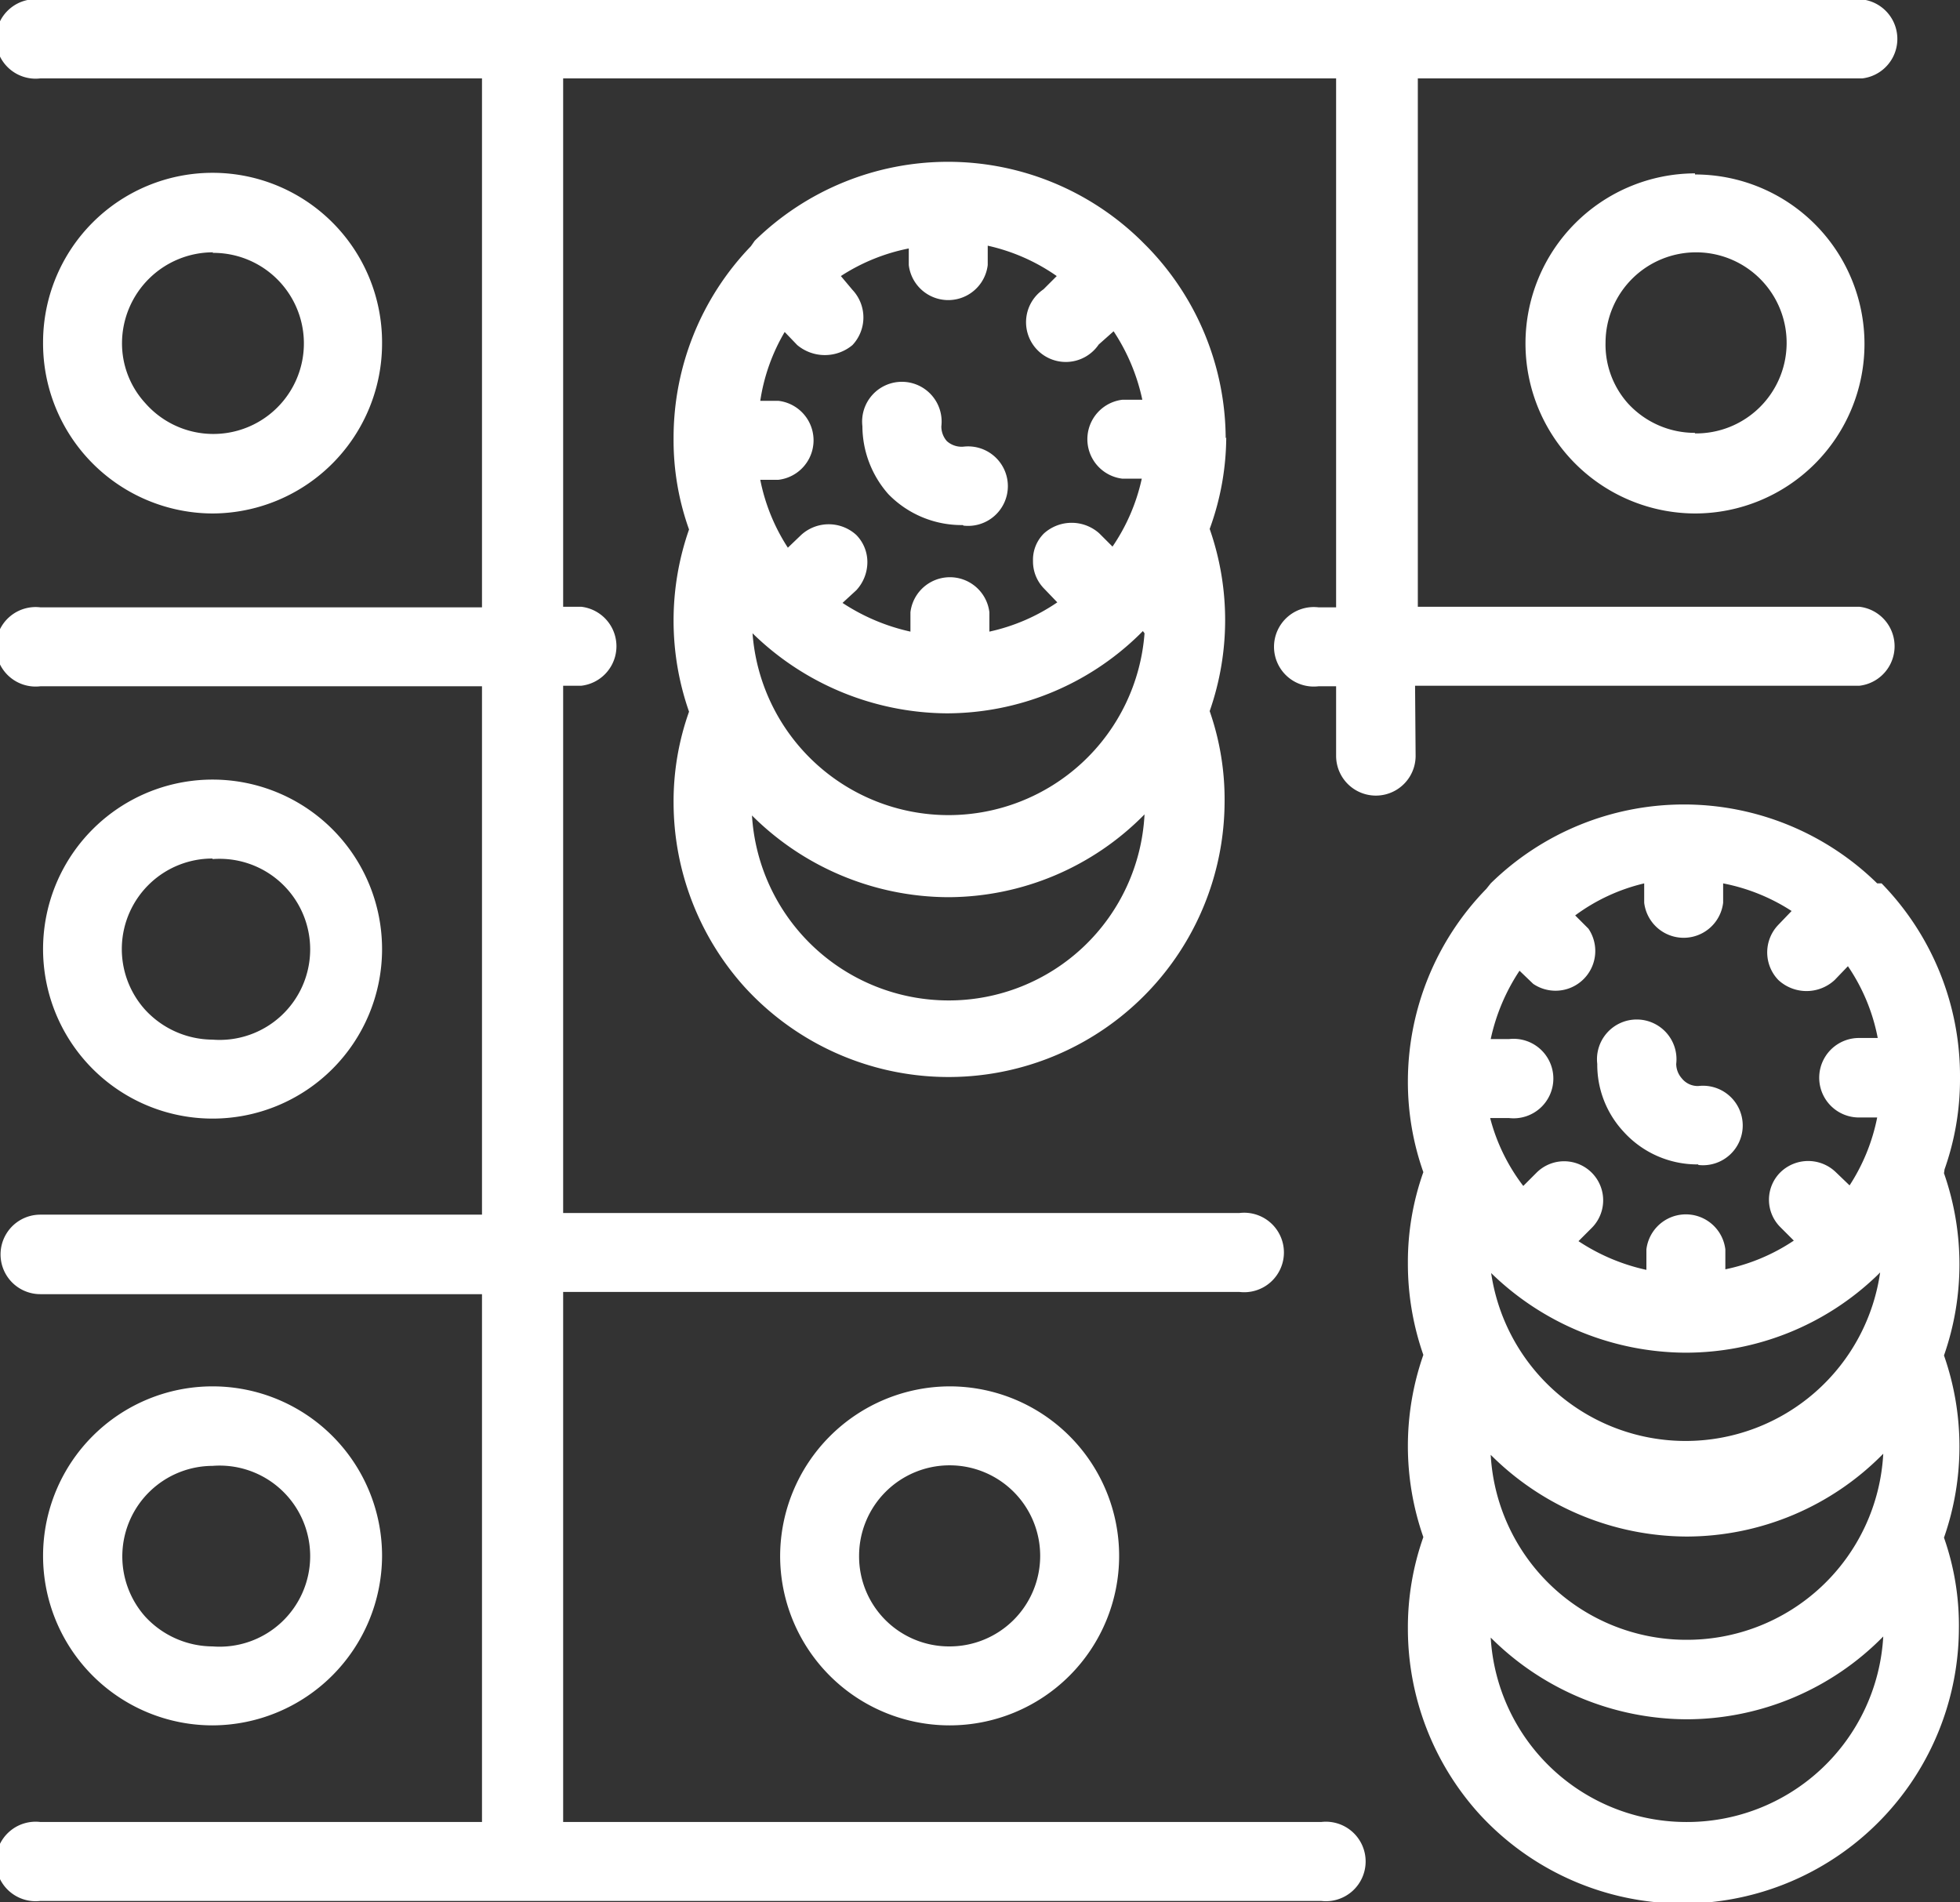
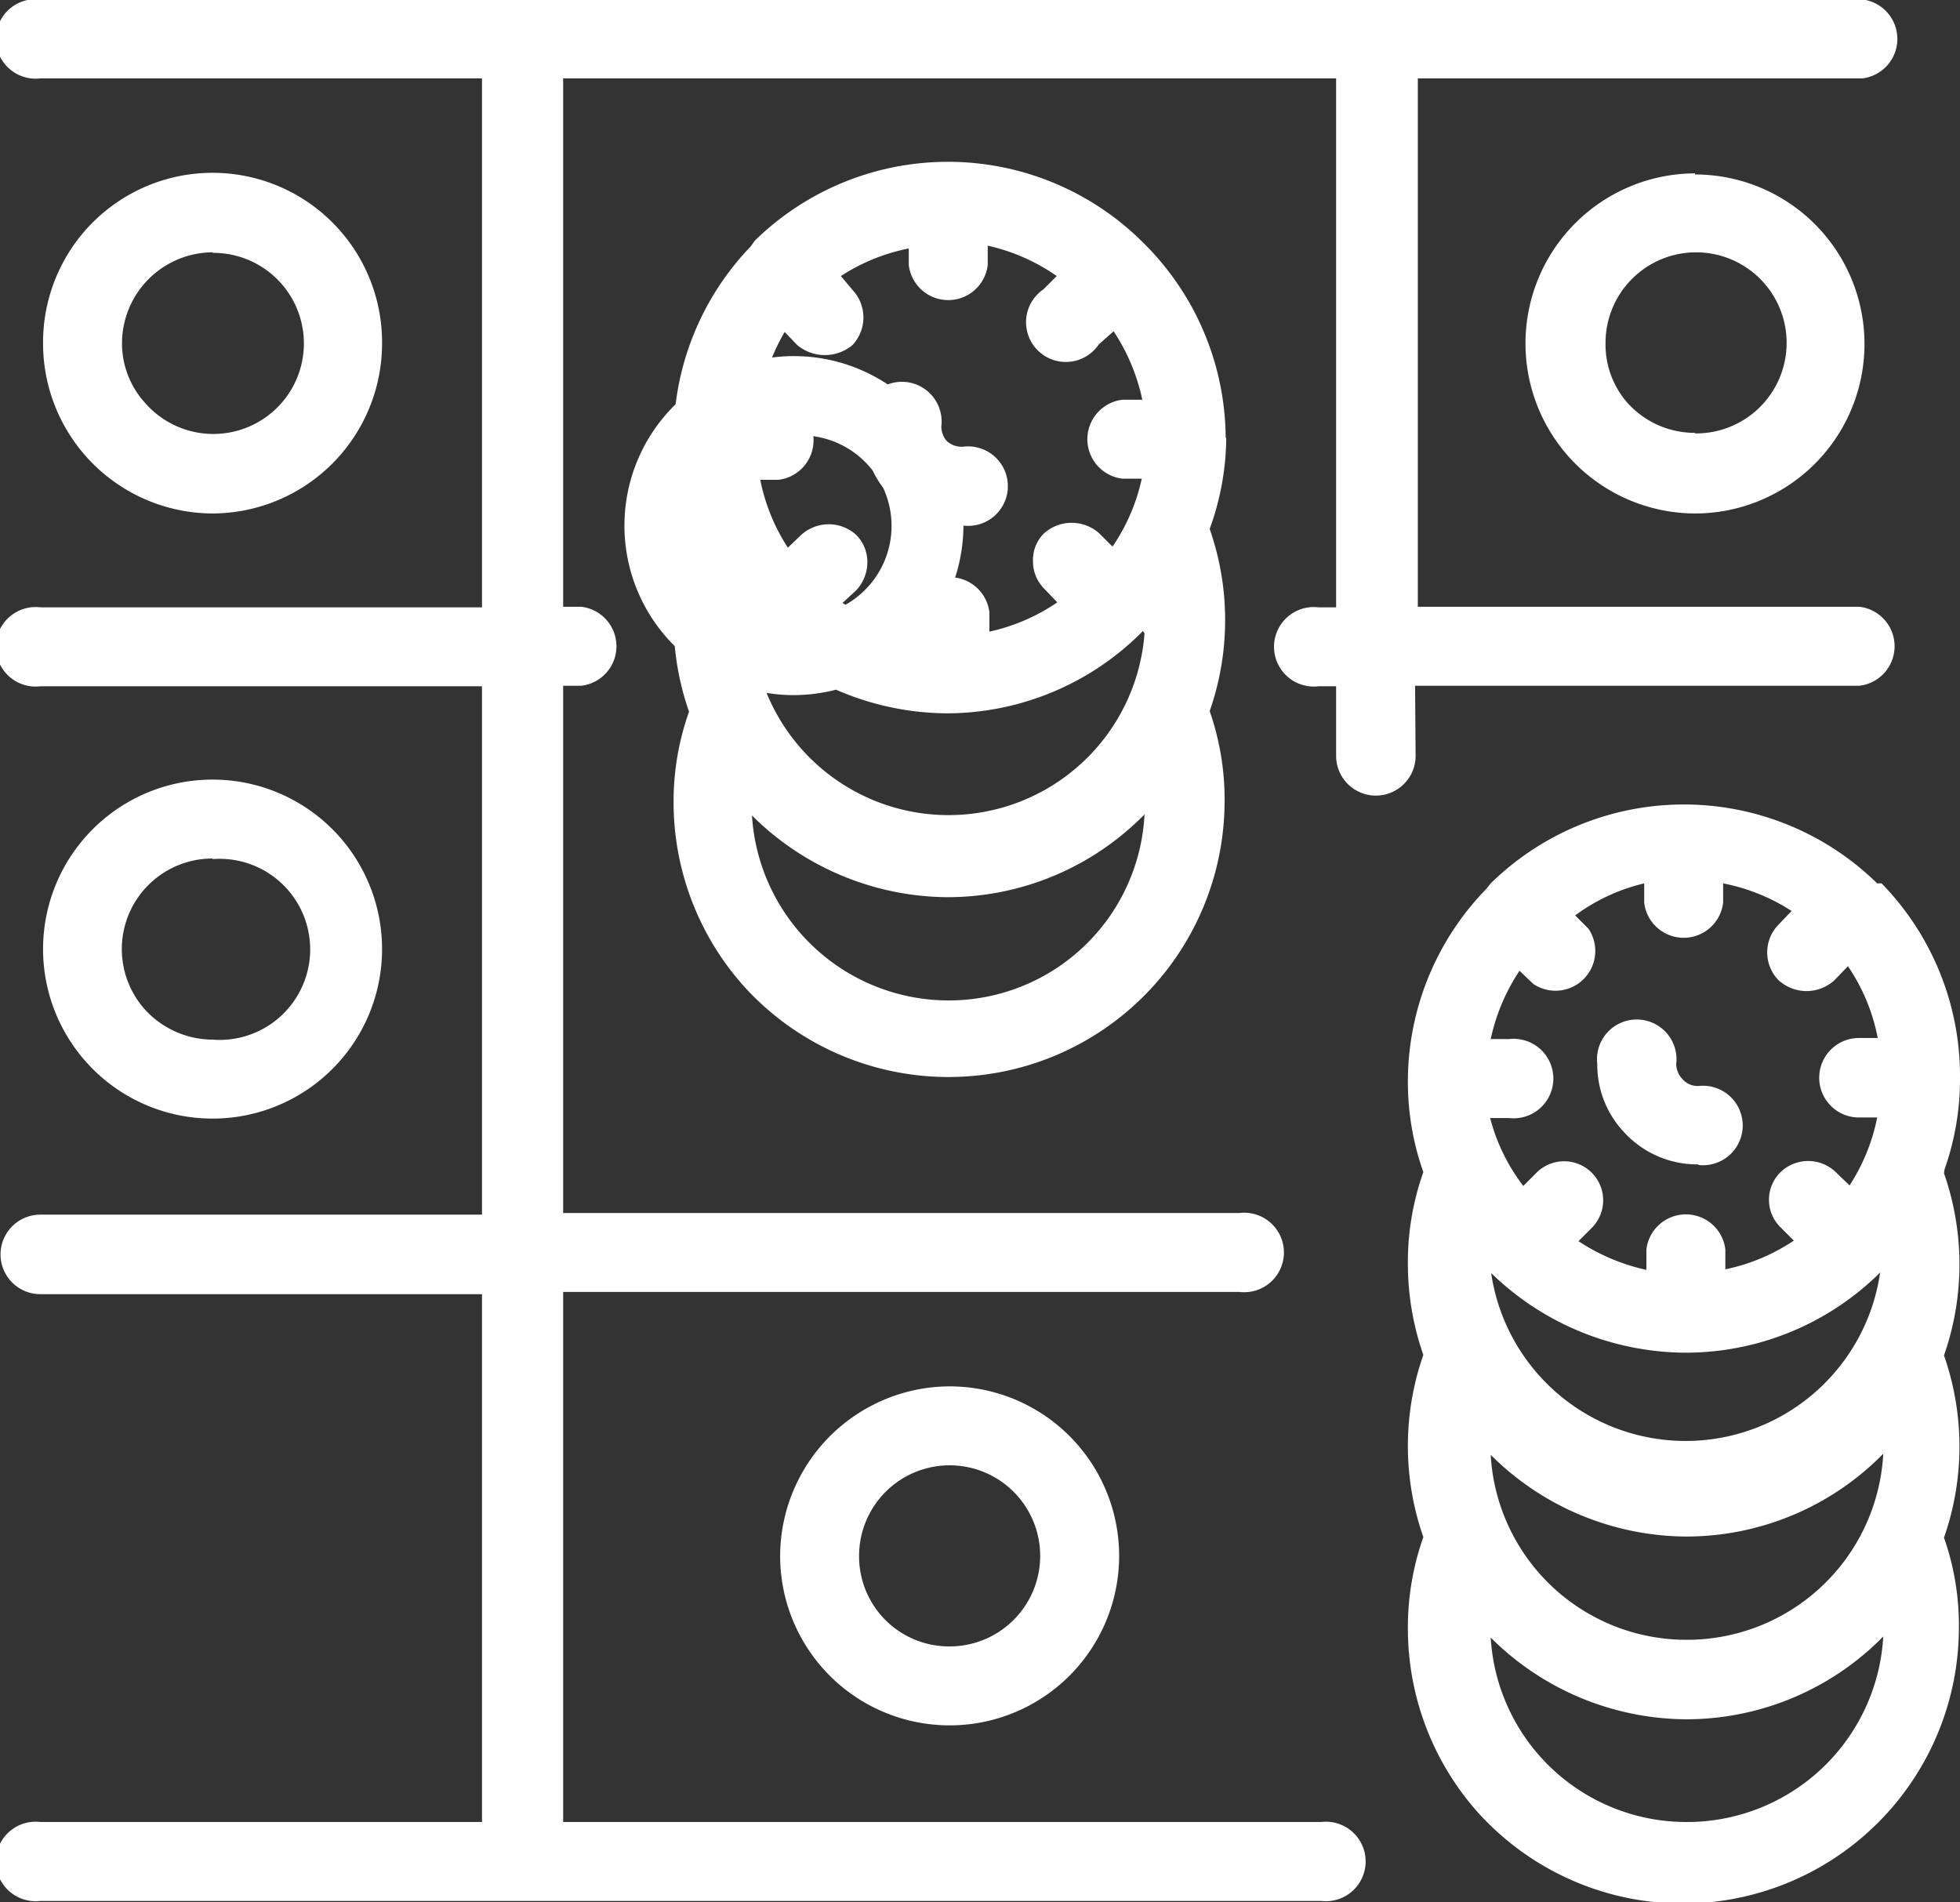
<svg xmlns="http://www.w3.org/2000/svg" viewBox="0 0 35.5 34.45">
  <rect x="0" y="0" width="35.5" height="34.45" fill="#333333" stroke="none" />
  <defs>
    <style>.cls-1{fill:#fff;}</style>
  </defs>
  <title>Trifecta Wette</title>
  <g id="Layer_2">
    <g id="Layer_1-2">
-       <path d="M6.92 17.2a3.07 3.07 0 1 0-3.07 3.06 3.07 3.07 0 0 0 3.07-3.06zm-3.07-1.64a1.64 1.64 0 1 1 0 3.27 1.67 1.67 0 0 1-1.22-.54 1.64 1.64 0 0 1 1.22-2.74zM22.2 7.94a5 5 0 0 0-1.43-3.48l-.1-.1a5 5 0 0 0-7 0l-.07.1a5 5 0 0 0-1.4 3.48 4.8 4.8 0 0 0 .28 1.65 5 5 0 0 0 0 3.3 4.85 4.85 0 0 0-.28 1.64 5 5 0 0 0 1.28 3.34 5 5 0 0 0 8.7-3.34 4.85 4.85 0 0 0-.27-1.65 5 5 0 0 0 0-3.3 4.9 4.9 0 0 0 .3-1.66zM14.2 6l.24.25a.78.78 0 0 0 1 0 .73.73 0 0 0 0-1L15.23 5a3.5 3.5 0 0 1 1.23-.5v.3a.72.72 0 0 0 1.43 0v-.35a3.5 3.5 0 0 1 1.25.55l-.24.24a.72.72 0 1 0 1 1l.27-.24a3.6 3.6 0 0 1 .52 1.24h-.36a.72.72 0 0 0 0 1.43h.35a3.5 3.5 0 0 1-.53 1.23l-.24-.24a.75.75 0 0 0-1 0 .67.67 0 0 0-.2.5.7.7 0 0 0 .2.5l.24.25a3.5 3.5 0 0 1-1.23.53v-.35a.72.72 0 0 0-1.43 0v.35a3.67 3.67 0 0 1-1.23-.52l.25-.23a.75.75 0 0 0 .2-.5.7.7 0 0 0-.2-.5.74.74 0 0 0-1 0l-.24.23a3.5 3.5 0 0 1-.5-1.23h.33a.72.72 0 0 0 0-1.43h-.33A3.46 3.46 0 0 1 14.22 6zm6.53 5.47a3.56 3.56 0 0 1-7.1 0 5.08 5.08 0 0 0 3.52 1.45 5 5 0 0 0 3.48-1.42l.07-.07zm-3.55 6.65a3.57 3.57 0 0 1-3.56-3.35 5.06 5.06 0 0 0 3.56 1.48 5 5 0 0 0 3.55-1.5 3.55 3.55 0 0 1-3.55 3.37zM30.7 3.14a3.08 3.08 0 0 0-3.07 3.07A3.08 3.08 0 0 0 30.7 9.3a3.07 3.07 0 1 0 0-6.14zm0 4.7a1.64 1.64 0 0 1-1.22-.54 1.6 1.6 0 0 1-.4-1.1 1.64 1.64 0 1 1 1.62 1.65zM6.92 6.2a3.07 3.07 0 1 0-6.14 0A3.08 3.08 0 0 0 3.85 9.3 3.08 3.08 0 0 0 6.92 6.2zM3.85 4.58A1.64 1.64 0 1 1 2.63 7.3a1.6 1.6 0 0 1-.42-1.1 1.65 1.65 0 0 1 1.65-1.63zM30.76 21.1a.72.72 0 1 0 0-1.43.37.37 0 0 1-.3-.14.4.4 0 0 1-.1-.26.72.72 0 1 0-1.43 0 1.78 1.78 0 0 0 .47 1.22 1.8 1.8 0 0 0 1.36.6zM35.22 21.18a4.9 4.9 0 0 0 .28-1.65A5 5 0 0 0 34.08 16H34a5 5 0 0 0-7 0l-.08.1a5 5 0 0 0-1.42 3.48 4.9 4.9 0 0 0 .28 1.65 4.85 4.85 0 0 0-.28 1.65 5 5 0 0 0 .28 1.66 5 5 0 0 0 0 3.3 4.9 4.9 0 0 0-.28 1.66 5 5 0 0 0 1.28 3.34 5 5 0 0 0 8.7-3.34 4.8 4.8 0 0 0-.27-1.65 5 5 0 0 0 0-3.3 5 5 0 0 0 0-3.3zm-7.7-3.6l.25.24a.72.72 0 0 0 1-1l-.24-.24a3.42 3.42 0 0 1 1.25-.58v.35a.72.72 0 0 0 1.43 0V16a3.5 3.5 0 0 1 1.24.5l-.24.25a.72.72 0 0 0 0 1 .75.75 0 0 0 .5.2.75.75 0 0 0 .52-.2l.24-.25a3.46 3.46 0 0 1 .54 1.3h-.34a.72.72 0 0 0 0 1.44H34a3.5 3.5 0 0 1-.5 1.23l-.25-.24a.72.72 0 0 0-1 0 .7.7 0 0 0 0 1l.24.24a3.5 3.5 0 0 1-1.24.52v-.36a.72.72 0 0 0-1.43 0V23a3.62 3.62 0 0 1-1.23-.52l.24-.24a.7.7 0 0 0-1-1l-.24.24a3.44 3.44 0 0 1-.6-1.23h.34a.72.72 0 1 0 0-1.43H27a3.6 3.6 0 0 1 .53-1.25zM30.5 33a3.55 3.55 0 0 1-3.5-3.34 5.05 5.05 0 0 0 3.55 1.48 5 5 0 0 0 3.56-1.5A3.56 3.56 0 0 1 30.5 33zm0-3.3a3.55 3.55 0 0 1-3.5-3.35 5.05 5.05 0 0 0 3.55 1.48 5 5 0 0 0 3.56-1.5 3.56 3.56 0 0 1-3.6 3.37zm3.56-6.7A3.56 3.56 0 0 1 27 23v.05a5.08 5.08 0 0 0 3.52 1.45A5 5 0 0 0 34 23.1l.07-.07zM25.63 12.42h8.05a.72.72 0 0 0 0-1.43h-8V1.42h8.05a.72.72 0 0 0 0-1.43h-33a.72.72 0 1 0 0 1.43h8V11h-8a.72.72 0 1 0 0 1.43h8V22h-8a.72.72 0 0 0 0 1.44h8V33h-8a.72.72 0 1 0 0 1.43h23.2a.72.72 0 1 0 0-1.43H10.2v-9.6h12.25a.72.72 0 1 0 0-1.43H10.2v-9.55h.33a.72.72 0 0 0 0-1.43h-.33V1.42h14V11h-.32a.72.72 0 1 0 0 1.43h.32v1.26a.72.72 0 0 0 1.44 0zM14.13 28.18a3.07 3.07 0 1 0 3.07-3.07 3.08 3.08 0 0 0-3.07 3.08zm3.07 1.64a1.63 1.63 0 0 1-1.64-1.64 1.64 1.64 0 1 1 1.64 1.64zM17.45 9.52a.72.72 0 1 0 0-1.43.4.4 0 0 1-.3-.1.4.4 0 0 1-.1-.27.72.72 0 1 0-1.43 0 1.87 1.87 0 0 0 .47 1.23 1.85 1.85 0 0 0 1.35.56zM6.92 28.18a3.07 3.07 0 1 0-3.07 3.07 3.08 3.08 0 0 0 3.07-3.07zm-3.07-1.63a1.64 1.64 0 1 1 0 3.27 1.67 1.67 0 0 1-1.22-.54 1.64 1.64 0 0 1 1.22-2.73z" class="cls-1" />
+       <path d="M6.92 17.2a3.07 3.07 0 1 0-3.07 3.06 3.07 3.07 0 0 0 3.07-3.06zm-3.07-1.64a1.64 1.64 0 1 1 0 3.27 1.67 1.67 0 0 1-1.22-.54 1.64 1.64 0 0 1 1.22-2.74zM22.2 7.94a5 5 0 0 0-1.43-3.48l-.1-.1a5 5 0 0 0-7 0l-.07.1a5 5 0 0 0-1.4 3.48 4.8 4.8 0 0 0 .28 1.65 5 5 0 0 0 0 3.3 4.85 4.85 0 0 0-.28 1.64 5 5 0 0 0 1.28 3.34 5 5 0 0 0 8.7-3.34 4.85 4.85 0 0 0-.27-1.65 5 5 0 0 0 0-3.3 4.9 4.9 0 0 0 .3-1.66zM14.2 6l.24.25a.78.78 0 0 0 1 0 .73.73 0 0 0 0-1L15.23 5a3.5 3.5 0 0 1 1.23-.5v.3a.72.72 0 0 0 1.43 0v-.35a3.5 3.5 0 0 1 1.25.55l-.24.24a.72.72 0 1 0 1 1l.27-.24a3.6 3.6 0 0 1 .52 1.24h-.36a.72.72 0 0 0 0 1.43h.35a3.5 3.5 0 0 1-.53 1.23l-.24-.24a.75.75 0 0 0-1 0 .67.67 0 0 0-.2.5.7.7 0 0 0 .2.5l.24.25a3.5 3.5 0 0 1-1.23.53v-.35a.72.72 0 0 0-1.43 0v.35a3.67 3.67 0 0 1-1.23-.52l.25-.23a.75.75 0 0 0 .2-.5.7.7 0 0 0-.2-.5.74.74 0 0 0-1 0l-.24.23a3.5 3.5 0 0 1-.5-1.23h.33a.72.72 0 0 0 0-1.43h-.33A3.46 3.46 0 0 1 14.22 6zm6.53 5.47a3.56 3.56 0 0 1-7.1 0 5.08 5.08 0 0 0 3.52 1.45 5 5 0 0 0 3.48-1.42l.07-.07zm-3.55 6.65a3.57 3.57 0 0 1-3.56-3.35 5.06 5.06 0 0 0 3.56 1.48 5 5 0 0 0 3.55-1.5 3.55 3.55 0 0 1-3.55 3.37zM30.7 3.14a3.08 3.08 0 0 0-3.07 3.07A3.08 3.08 0 0 0 30.7 9.3a3.07 3.07 0 1 0 0-6.14zm0 4.7a1.64 1.64 0 0 1-1.22-.54 1.6 1.6 0 0 1-.4-1.1 1.64 1.64 0 1 1 1.62 1.65zM6.92 6.2a3.07 3.07 0 1 0-6.14 0A3.08 3.08 0 0 0 3.85 9.3 3.08 3.08 0 0 0 6.92 6.2zM3.85 4.58A1.64 1.64 0 1 1 2.63 7.3a1.6 1.6 0 0 1-.42-1.1 1.65 1.65 0 0 1 1.65-1.63zM30.76 21.1a.72.72 0 1 0 0-1.43.37.37 0 0 1-.3-.14.4.4 0 0 1-.1-.26.72.72 0 1 0-1.43 0 1.78 1.78 0 0 0 .47 1.22 1.8 1.8 0 0 0 1.36.6zM35.22 21.18a4.9 4.9 0 0 0 .28-1.65A5 5 0 0 0 34.08 16H34a5 5 0 0 0-7 0l-.08.1a5 5 0 0 0-1.42 3.48 4.9 4.9 0 0 0 .28 1.65 4.85 4.85 0 0 0-.28 1.65 5 5 0 0 0 .28 1.66 5 5 0 0 0 0 3.3 4.9 4.9 0 0 0-.28 1.66 5 5 0 0 0 1.28 3.34 5 5 0 0 0 8.7-3.34 4.8 4.8 0 0 0-.27-1.65 5 5 0 0 0 0-3.3 5 5 0 0 0 0-3.3zm-7.7-3.6l.25.24a.72.72 0 0 0 1-1l-.24-.24a3.42 3.42 0 0 1 1.25-.58v.35a.72.72 0 0 0 1.43 0V16a3.5 3.5 0 0 1 1.24.5l-.24.25a.72.72 0 0 0 0 1 .75.75 0 0 0 .5.2.75.75 0 0 0 .52-.2l.24-.25a3.46 3.46 0 0 1 .54 1.3h-.34a.72.72 0 0 0 0 1.44H34a3.5 3.5 0 0 1-.5 1.23l-.25-.24a.72.72 0 0 0-1 0 .7.7 0 0 0 0 1l.24.24a3.5 3.5 0 0 1-1.24.52v-.36a.72.72 0 0 0-1.43 0V23a3.62 3.62 0 0 1-1.23-.52l.24-.24a.7.7 0 0 0-1-1l-.24.24a3.44 3.44 0 0 1-.6-1.23h.34a.72.72 0 1 0 0-1.43H27a3.6 3.6 0 0 1 .53-1.25zM30.5 33a3.55 3.55 0 0 1-3.5-3.34 5.05 5.05 0 0 0 3.55 1.48 5 5 0 0 0 3.56-1.5A3.56 3.56 0 0 1 30.5 33zm0-3.3a3.55 3.55 0 0 1-3.5-3.35 5.05 5.05 0 0 0 3.55 1.48 5 5 0 0 0 3.56-1.5 3.56 3.56 0 0 1-3.6 3.37zm3.56-6.7A3.56 3.56 0 0 1 27 23v.05a5.08 5.08 0 0 0 3.52 1.45A5 5 0 0 0 34 23.1l.07-.07zM25.63 12.42h8.05a.72.72 0 0 0 0-1.43h-8V1.42h8.05a.72.72 0 0 0 0-1.43h-33a.72.72 0 1 0 0 1.43h8V11h-8a.72.72 0 1 0 0 1.43h8V22h-8a.72.72 0 0 0 0 1.44h8V33h-8a.72.72 0 1 0 0 1.43h23.2a.72.72 0 1 0 0-1.43H10.2v-9.6h12.25a.72.72 0 1 0 0-1.43H10.2v-9.55h.33a.72.72 0 0 0 0-1.43h-.33V1.42h14V11h-.32a.72.72 0 1 0 0 1.43h.32v1.26a.72.72 0 0 0 1.44 0zM14.13 28.18a3.07 3.07 0 1 0 3.07-3.07 3.08 3.08 0 0 0-3.07 3.08zm3.07 1.64a1.63 1.63 0 0 1-1.64-1.64 1.64 1.64 0 1 1 1.64 1.64zM17.45 9.52a.72.72 0 1 0 0-1.43.4.4 0 0 1-.3-.1.4.4 0 0 1-.1-.27.72.72 0 1 0-1.43 0 1.87 1.87 0 0 0 .47 1.23 1.85 1.85 0 0 0 1.35.56za3.07 3.07 0 1 0-3.07 3.07 3.08 3.08 0 0 0 3.07-3.07zm-3.07-1.63a1.64 1.64 0 1 1 0 3.27 1.67 1.67 0 0 1-1.22-.54 1.64 1.64 0 0 1 1.22-2.73z" class="cls-1" />
    </g>
  </g>
</svg>